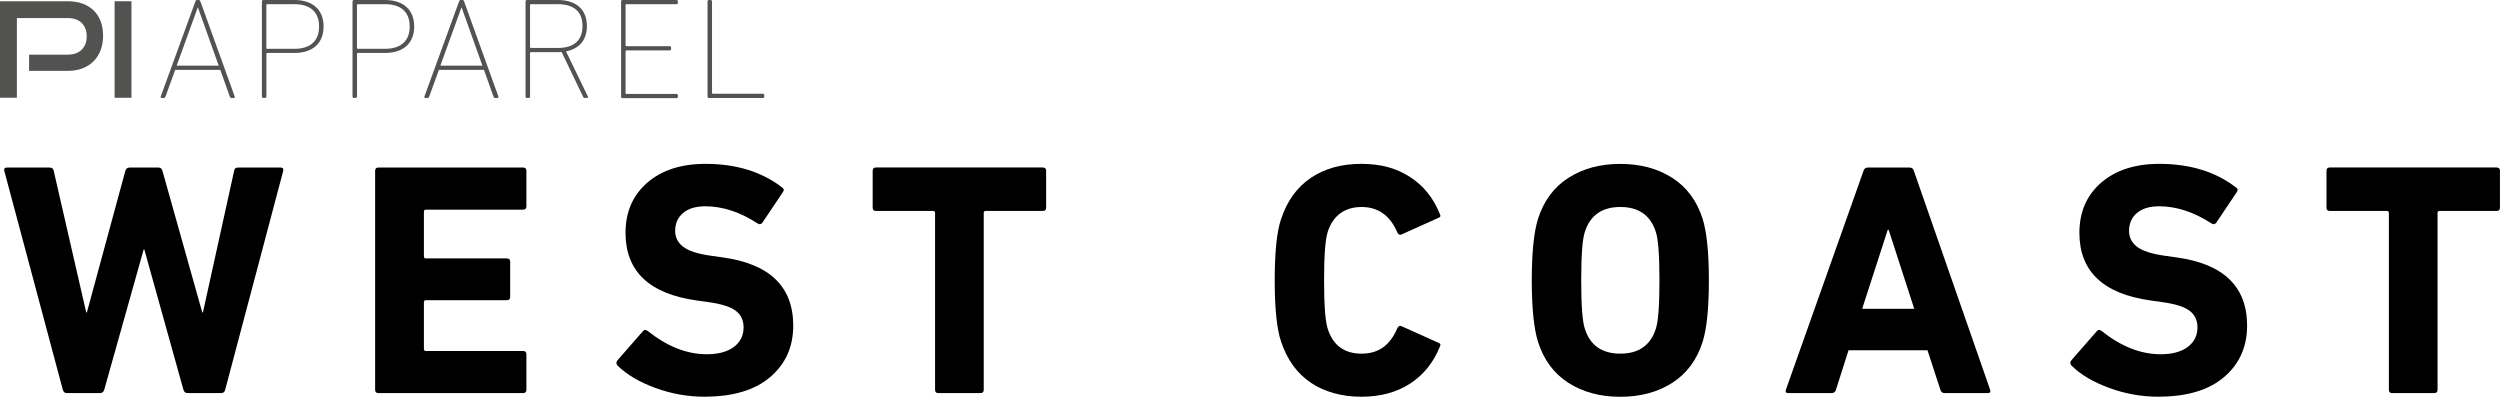
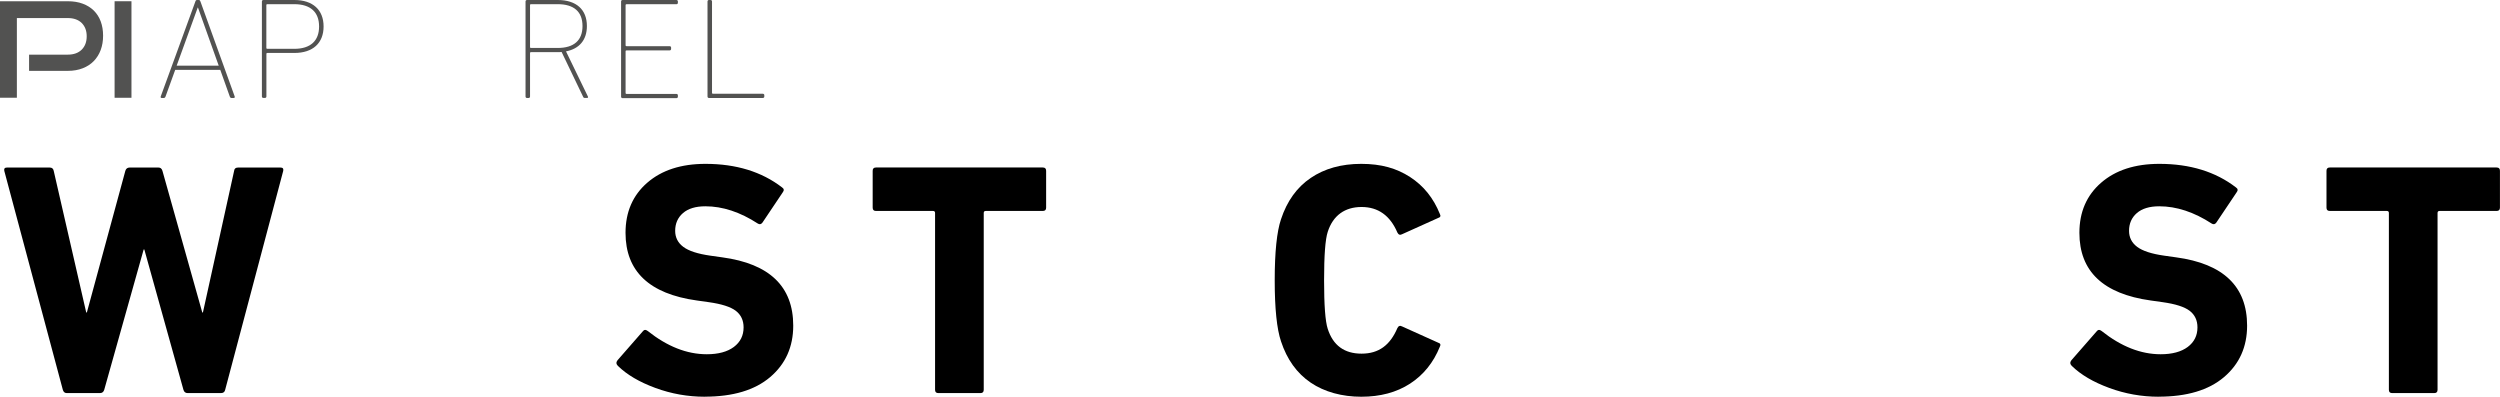
<svg xmlns="http://www.w3.org/2000/svg" id="Layer_1" data-name="Layer 1" viewBox="0 0 460.77 73.12">
  <defs>
    <style>
      .cls-1 {
        fill: #000;
      }

      .cls-1, .cls-2 {
        stroke-width: 0px;
      }

      .cls-2 {
        fill: #525251;
      }
    </style>
  </defs>
  <g>
    <g>
      <path class="cls-2" d="M5.36,13.08v-3.01h7.14c1.09,0,1.95-.31,2.56-.92s.92-1.43.92-2.46-.31-1.84-.92-2.45c-.61-.6-1.46-.91-2.55-.91H3.11v14.68H0V.23h12.5c1.03,0,1.95.15,2.75.45.81.3,1.49.73,2.04,1.27.55.55.98,1.21,1.27,1.99s.44,1.66.44,2.64-.15,1.84-.44,2.63c-.29.79-.72,1.47-1.27,2.04-.55.57-1.24,1.02-2.04,1.33-.81.32-1.73.48-2.75.48h-7.14Z" />
      <path class="cls-2" d="M21.12,18.02V.23h3.11v17.79h-3.11Z" />
    </g>
    <g>
      <path class="cls-2" d="M36.01.27c.05-.16.13-.27.29-.27h.35c.16,0,.24.11.29.27l6.32,17.52c.05.16-.03.27-.19.27h-.37c-.16,0-.27-.05-.35-.27l-1.75-4.91h-8.31l-1.78,4.91c-.08.21-.19.27-.35.27h-.35c-.16,0-.24-.11-.19-.27L36.01.27ZM40.31,12.1l-3.82-10.7h-.05l-3.88,10.7h7.75Z" />
      <path class="cls-2" d="M48.54,18.05c-.16,0-.27-.11-.27-.27V.27c0-.16.11-.27.27-.27h5.71c3.42,0,5.39,1.83,5.39,4.88s-1.96,4.88-5.39,4.88h-4.99c-.11,0-.16.05-.16.16v7.86c0,.16-.11.27-.27.27h-.29ZM58.81,4.88c0-2.63-1.57-4.11-4.57-4.11h-4.99c-.11,0-.16.05-.16.16v7.91c0,.11.05.16.16.16h4.99c3,0,4.57-1.49,4.57-4.11Z" />
-       <path class="cls-2" d="M65.24,18.05c-.16,0-.27-.11-.27-.27V.27c0-.16.11-.27.27-.27h5.71c3.42,0,5.39,1.83,5.39,4.88s-1.96,4.88-5.39,4.88h-4.99c-.11,0-.16.05-.16.16v7.86c0,.16-.11.27-.27.27h-.29ZM75.51,4.88c0-2.63-1.57-4.11-4.57-4.11h-4.99c-.11,0-.16.05-.16.16v7.91c0,.11.05.16.16.16h4.99c3,0,4.57-1.49,4.57-4.11Z" />
-       <path class="cls-2" d="M84.61.27c.05-.16.13-.27.29-.27h.35c.16,0,.24.11.29.27l6.32,17.52c.05.16-.03.27-.19.27h-.37c-.16,0-.27-.05-.35-.27l-1.75-4.91h-8.31l-1.78,4.91c-.08.21-.19.27-.35.27h-.35c-.16,0-.24-.11-.19-.27L84.61.27ZM88.91,12.1l-3.82-10.7h-.05l-3.88,10.7h7.75Z" />
      <path class="cls-2" d="M107.78,18.05c-.16,0-.24-.05-.32-.24l-3.95-8.23c-.24.03-.48.03-.72.03h-4.94c-.11,0-.16.05-.16.16v8.02c0,.16-.11.27-.27.27h-.29c-.16,0-.27-.11-.27-.27V.27c0-.16.11-.27.27-.27h5.65c3.42,0,5.39,1.75,5.39,4.8,0,2.55-1.38,4.19-3.85,4.67l4.03,8.31c.08.13.03.27-.13.27h-.45ZM107.36,4.8c0-2.63-1.57-4.03-4.57-4.03h-4.94c-.11,0-.16.05-.16.16v7.75c0,.11.05.16.16.16h4.94c3,0,4.57-1.41,4.57-4.03Z" />
      <path class="cls-2" d="M114.47.27c0-.16.11-.27.27-.27h9.93c.16,0,.27.11.27.27v.24c0,.16-.11.27-.27.27h-9.21c-.11,0-.16.05-.16.16v7.41c0,.11.05.16.16.16h7.96c.16,0,.27.11.27.27v.24c0,.16-.11.27-.27.27h-7.96c-.11,0-.16.05-.16.16v7.7c0,.11.05.16.16.16h9.21c.16,0,.27.11.27.27v.24c0,.16-.11.27-.27.27h-9.93c-.16,0-.27-.11-.27-.27V.27Z" />
      <path class="cls-2" d="M130.4.27c0-.16.11-.27.27-.27h.29c.16,0,.27.11.27.27v16.85c0,.11.05.16.16.16h9.21c.16,0,.27.11.27.27v.24c0,.16-.11.27-.27.27h-9.93c-.16,0-.27-.11-.27-.27V.27Z" />
    </g>
  </g>
  <g>
    <path class="cls-1" d="M40.71,72.45h-6.11c-.41,0-.67-.2-.79-.61l-7.21-25.86h-.12l-7.27,25.86c-.12.41-.39.61-.79.61h-6.11c-.37,0-.61-.2-.73-.61L.79,31.49c-.08-.41.08-.61.49-.61h7.89c.41,0,.65.2.73.61l5.99,26.1h.12l7.09-26.1c.12-.41.39-.61.79-.61h5.32c.37,0,.61.2.73.61l7.34,26.1h.12l5.75-26.1c.04-.41.28-.61.73-.61h7.83c.41,0,.57.2.49.61l-10.7,40.35c-.08.41-.35.61-.79.61Z" />
-     <path class="cls-1" d="M69.14,71.84V31.49c0-.41.2-.61.61-.61h26.66c.41,0,.61.2.61.61v6.54c0,.41-.2.61-.61.61h-17.91c-.24,0-.37.12-.37.37v8.25c0,.25.12.37.37.37h14.92c.41,0,.61.2.61.61v6.48c0,.41-.2.61-.61.61h-14.92c-.24,0-.37.12-.37.37v8.62c0,.24.12.37.37.37h17.91c.41,0,.61.2.61.61v6.54c0,.41-.2.61-.61.61h-26.66c-.41,0-.61-.2-.61-.61Z" />
    <path class="cls-1" d="M129.9,73.12c-3.14,0-6.17-.54-9.11-1.62-2.93-1.08-5.24-2.43-6.91-4.07-.33-.33-.35-.67-.06-1.04l4.65-5.32c.24-.33.55-.35.92-.06,3.59,2.85,7.21,4.28,10.88,4.28,2.12,0,3.78-.45,4.98-1.34,1.2-.9,1.8-2.1,1.8-3.61,0-1.3-.48-2.32-1.44-3.06-.96-.73-2.62-1.26-4.98-1.59l-2.2-.31c-8.76-1.22-13.14-5.38-13.14-12.47,0-3.83,1.33-6.91,4-9.23,2.67-2.32,6.25-3.48,10.73-3.48,5.66,0,10.37,1.45,14.12,4.34.37.24.41.55.12.92l-3.73,5.56c-.24.33-.53.39-.86.18-3.26-2.12-6.48-3.18-9.66-3.18-1.79,0-3.17.42-4.13,1.25-.96.83-1.44,1.93-1.44,3.27,0,1.22.5,2.21,1.5,2.96,1,.75,2.66,1.29,4.98,1.62l2.2.31c8.72,1.18,13.08,5.38,13.08,12.59,0,3.91-1.42,7.07-4.25,9.48-2.83,2.41-6.86,3.61-12.07,3.61Z" />
    <path class="cls-1" d="M180.71,72.45h-7.76c-.41,0-.61-.2-.61-.61v-32.59c0-.24-.12-.37-.37-.37h-10.52c-.41,0-.61-.2-.61-.61v-6.79c0-.41.2-.61.61-.61h30.75c.41,0,.61.2.61.61v6.79c0,.41-.2.61-.61.61h-10.52c-.24,0-.37.12-.37.37v32.59c0,.41-.2.61-.61.61Z" />
    <path class="cls-1" d="M236.1,62.91c-.77-2.28-1.16-6.03-1.16-11.25s.39-8.97,1.16-11.25c1.1-3.34,2.92-5.88,5.47-7.61,2.55-1.73,5.65-2.6,9.32-2.6s6.5.81,8.99,2.42c2.49,1.61,4.32,3.88,5.5,6.82.2.37.1.61-.31.73l-6.66,3c-.37.2-.65.1-.86-.31-1.34-3.14-3.55-4.71-6.6-4.71s-5.26,1.53-6.24,4.59c-.45,1.39-.67,4.36-.67,8.93s.22,7.54.67,8.93c.98,3.06,3.06,4.58,6.24,4.58s5.26-1.57,6.6-4.71c.2-.41.49-.51.86-.31l6.66,3c.41.12.51.37.31.73-1.18,2.93-3.02,5.21-5.5,6.82-2.49,1.61-5.48,2.41-8.99,2.41s-6.78-.87-9.32-2.6c-2.55-1.73-4.37-4.27-5.47-7.61Z" />
-     <path class="cls-1" d="M308.21,70.56c-2.67,1.71-5.86,2.57-9.57,2.57s-6.9-.86-9.57-2.57c-2.67-1.71-4.53-4.22-5.59-7.52-.77-2.45-1.16-6.24-1.16-11.37s.39-8.93,1.16-11.37c1.06-3.3,2.92-5.81,5.59-7.52,2.67-1.71,5.86-2.57,9.57-2.57s6.9.86,9.57,2.57c2.67,1.71,4.53,4.22,5.59,7.52.77,2.45,1.16,6.24,1.16,11.37s-.39,8.93-1.16,11.37c-1.06,3.3-2.92,5.81-5.59,7.52ZM298.64,65.18c3.38,0,5.56-1.53,6.54-4.58.45-1.35.67-4.32.67-8.93s-.22-7.58-.67-8.93c-.98-3.06-3.16-4.59-6.54-4.59s-5.56,1.53-6.54,4.59c-.45,1.34-.67,4.32-.67,8.93s.22,7.58.67,8.93c.98,3.06,3.16,4.58,6.54,4.58Z" />
-     <path class="cls-1" d="M329.15,71.84l14.31-40.35c.12-.41.39-.61.79-.61h7.7c.41,0,.67.2.79.61l14.06,40.35c.12.41-.02.61-.43.61h-7.95c-.41,0-.67-.2-.79-.61l-2.38-7.28h-14.55l-2.32,7.28c-.12.41-.39.61-.79.61h-8.01c-.41,0-.55-.2-.43-.61ZM343.21,56.92h9.6l-4.71-14.55h-.18l-4.71,14.55Z" />
    <path class="cls-1" d="M397.86,73.12c-3.14,0-6.17-.54-9.11-1.62-2.93-1.08-5.24-2.43-6.91-4.07-.33-.33-.35-.67-.06-1.04l4.65-5.32c.24-.33.55-.35.92-.06,3.59,2.85,7.21,4.28,10.88,4.28,2.12,0,3.78-.45,4.98-1.34,1.2-.9,1.8-2.1,1.8-3.61,0-1.3-.48-2.32-1.44-3.06-.96-.73-2.62-1.26-4.98-1.59l-2.2-.31c-8.76-1.22-13.14-5.38-13.14-12.47,0-3.83,1.33-6.91,4-9.23,2.67-2.32,6.25-3.48,10.73-3.48,5.66,0,10.37,1.45,14.12,4.34.37.24.41.55.12.92l-3.73,5.56c-.24.33-.53.39-.86.18-3.26-2.12-6.48-3.18-9.66-3.18-1.79,0-3.17.42-4.13,1.25-.96.83-1.44,1.93-1.44,3.27,0,1.22.5,2.21,1.5,2.96,1,.75,2.66,1.29,4.98,1.62l2.2.31c8.72,1.18,13.08,5.38,13.08,12.59,0,3.91-1.42,7.07-4.25,9.48-2.83,2.41-6.86,3.61-12.07,3.61Z" />
    <path class="cls-1" d="M448.66,72.45h-7.76c-.41,0-.61-.2-.61-.61v-32.59c0-.24-.12-.37-.37-.37h-10.52c-.41,0-.61-.2-.61-.61v-6.79c0-.41.2-.61.61-.61h30.75c.41,0,.61.2.61.61v6.79c0,.41-.21.61-.61.61h-10.52c-.24,0-.37.12-.37.37v32.59c0,.41-.2.61-.61.61Z" />
  </g>
</svg>